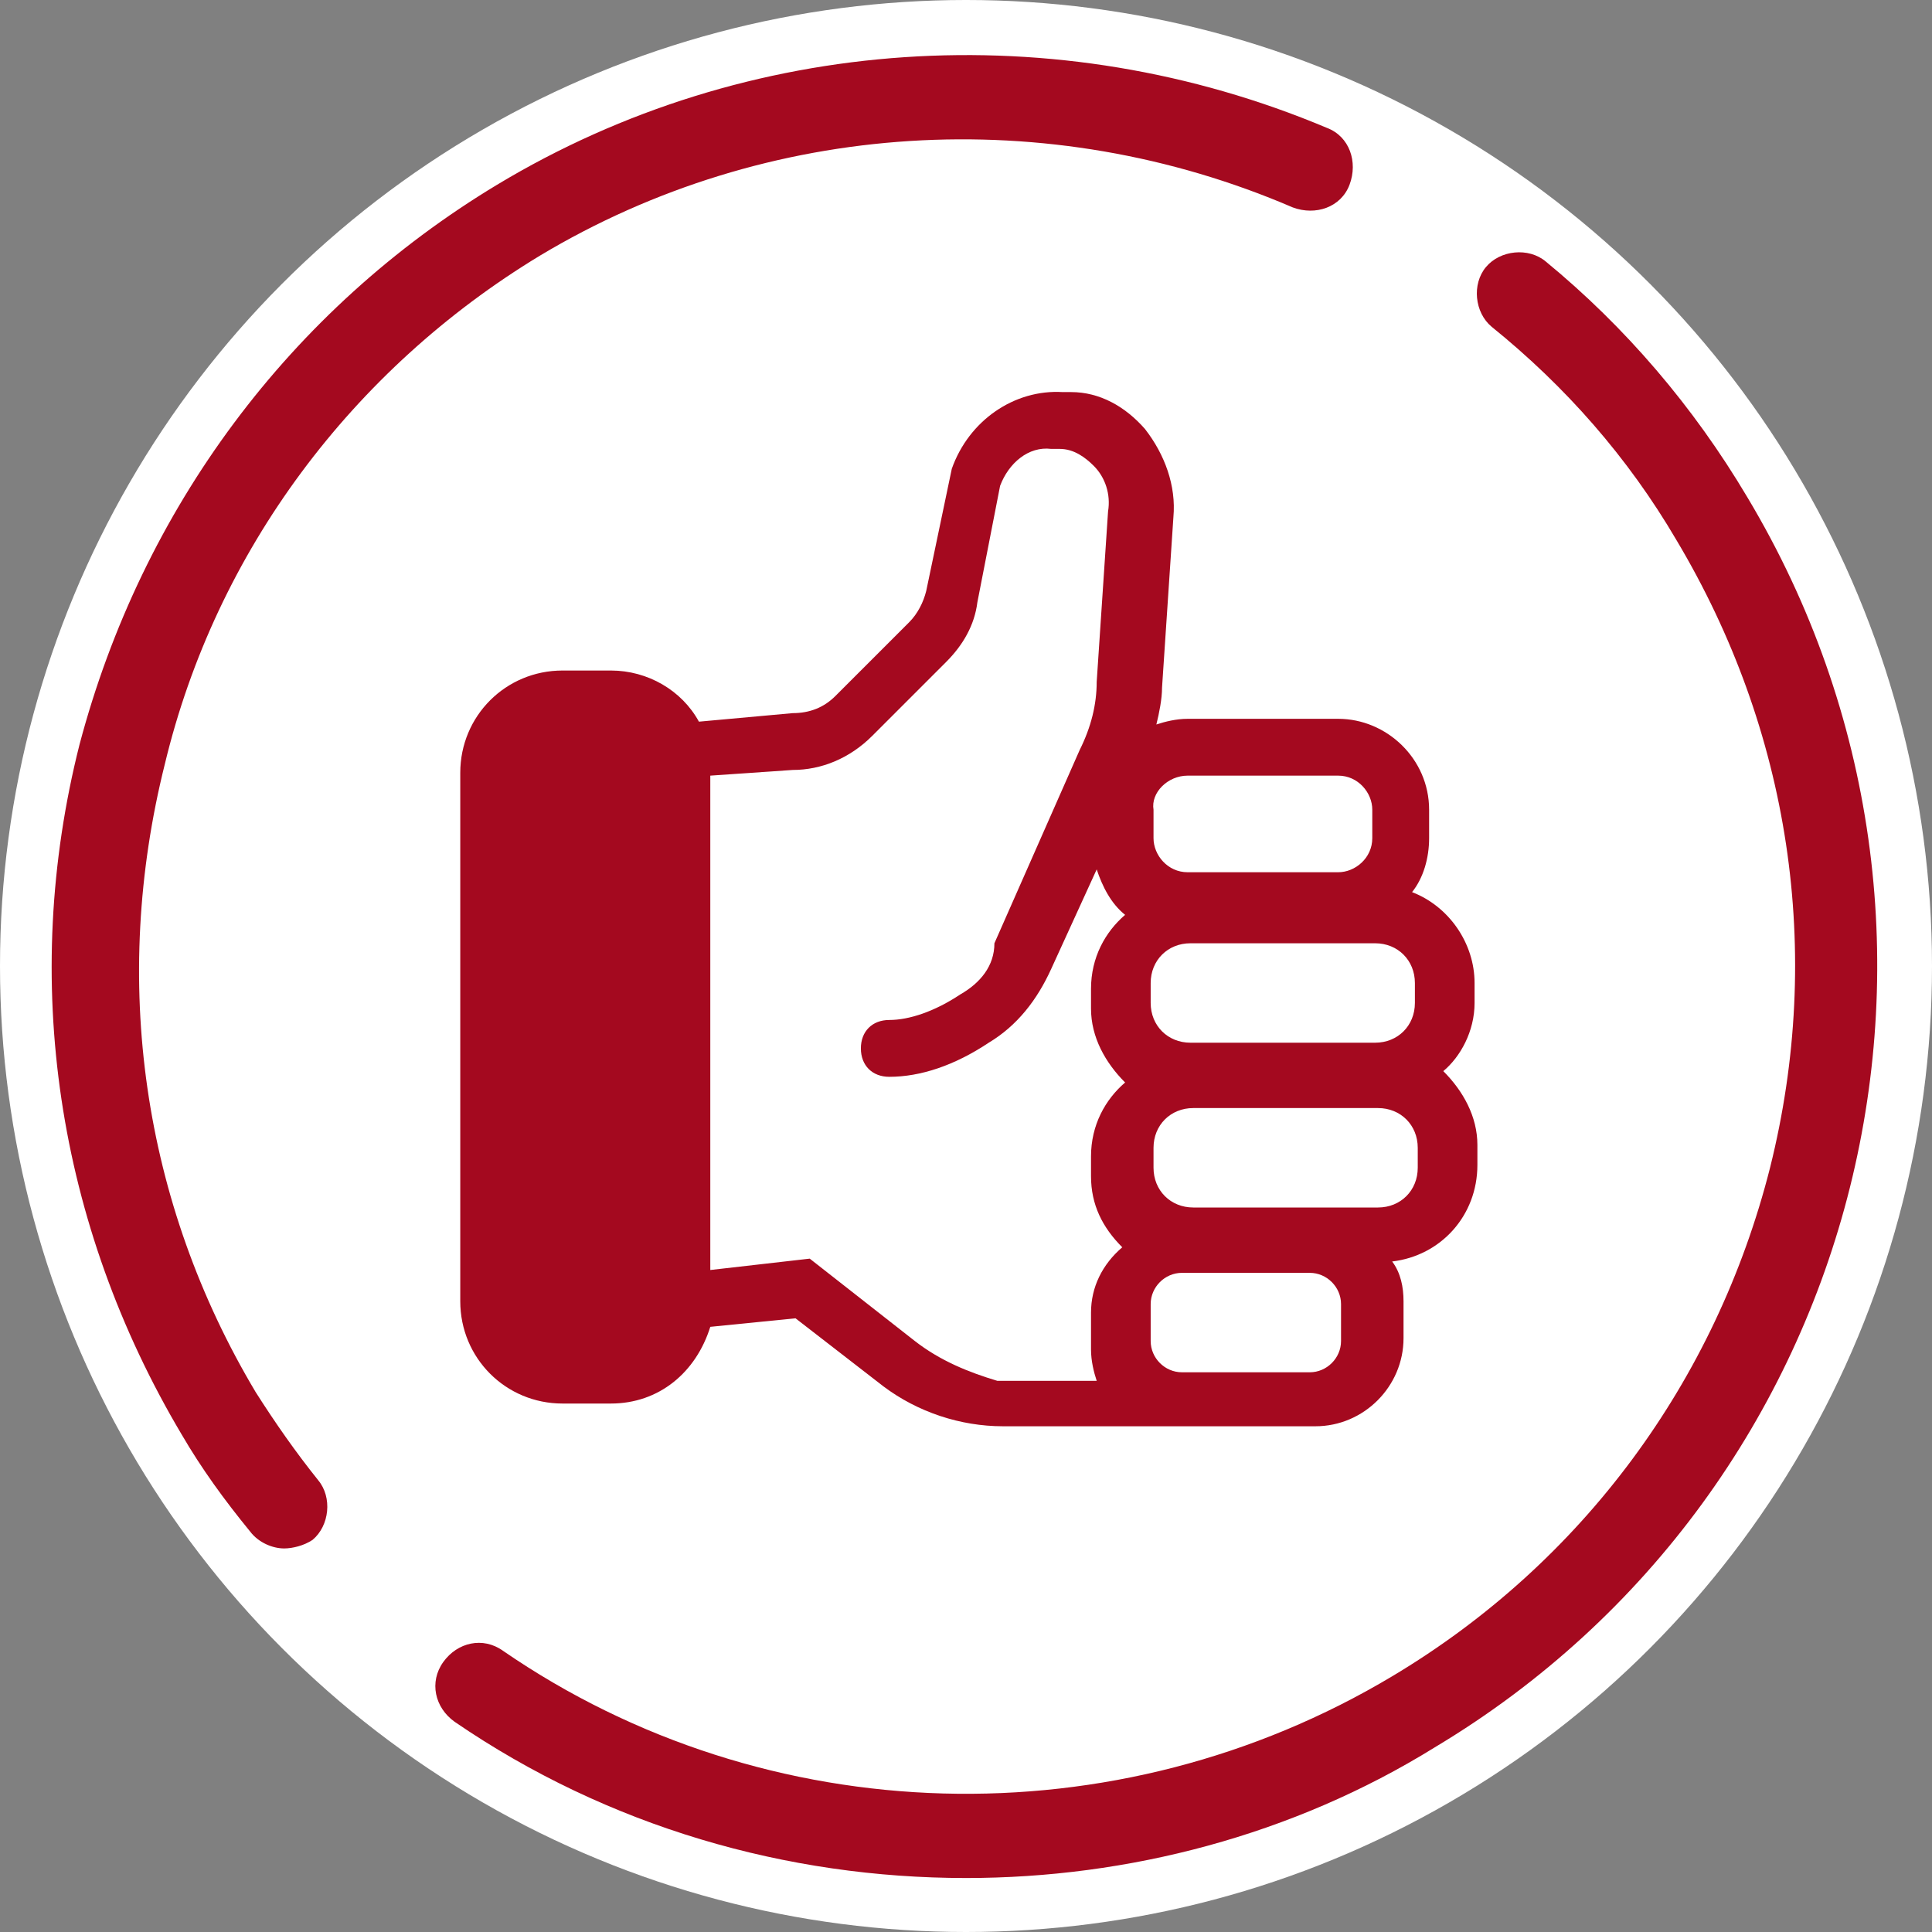
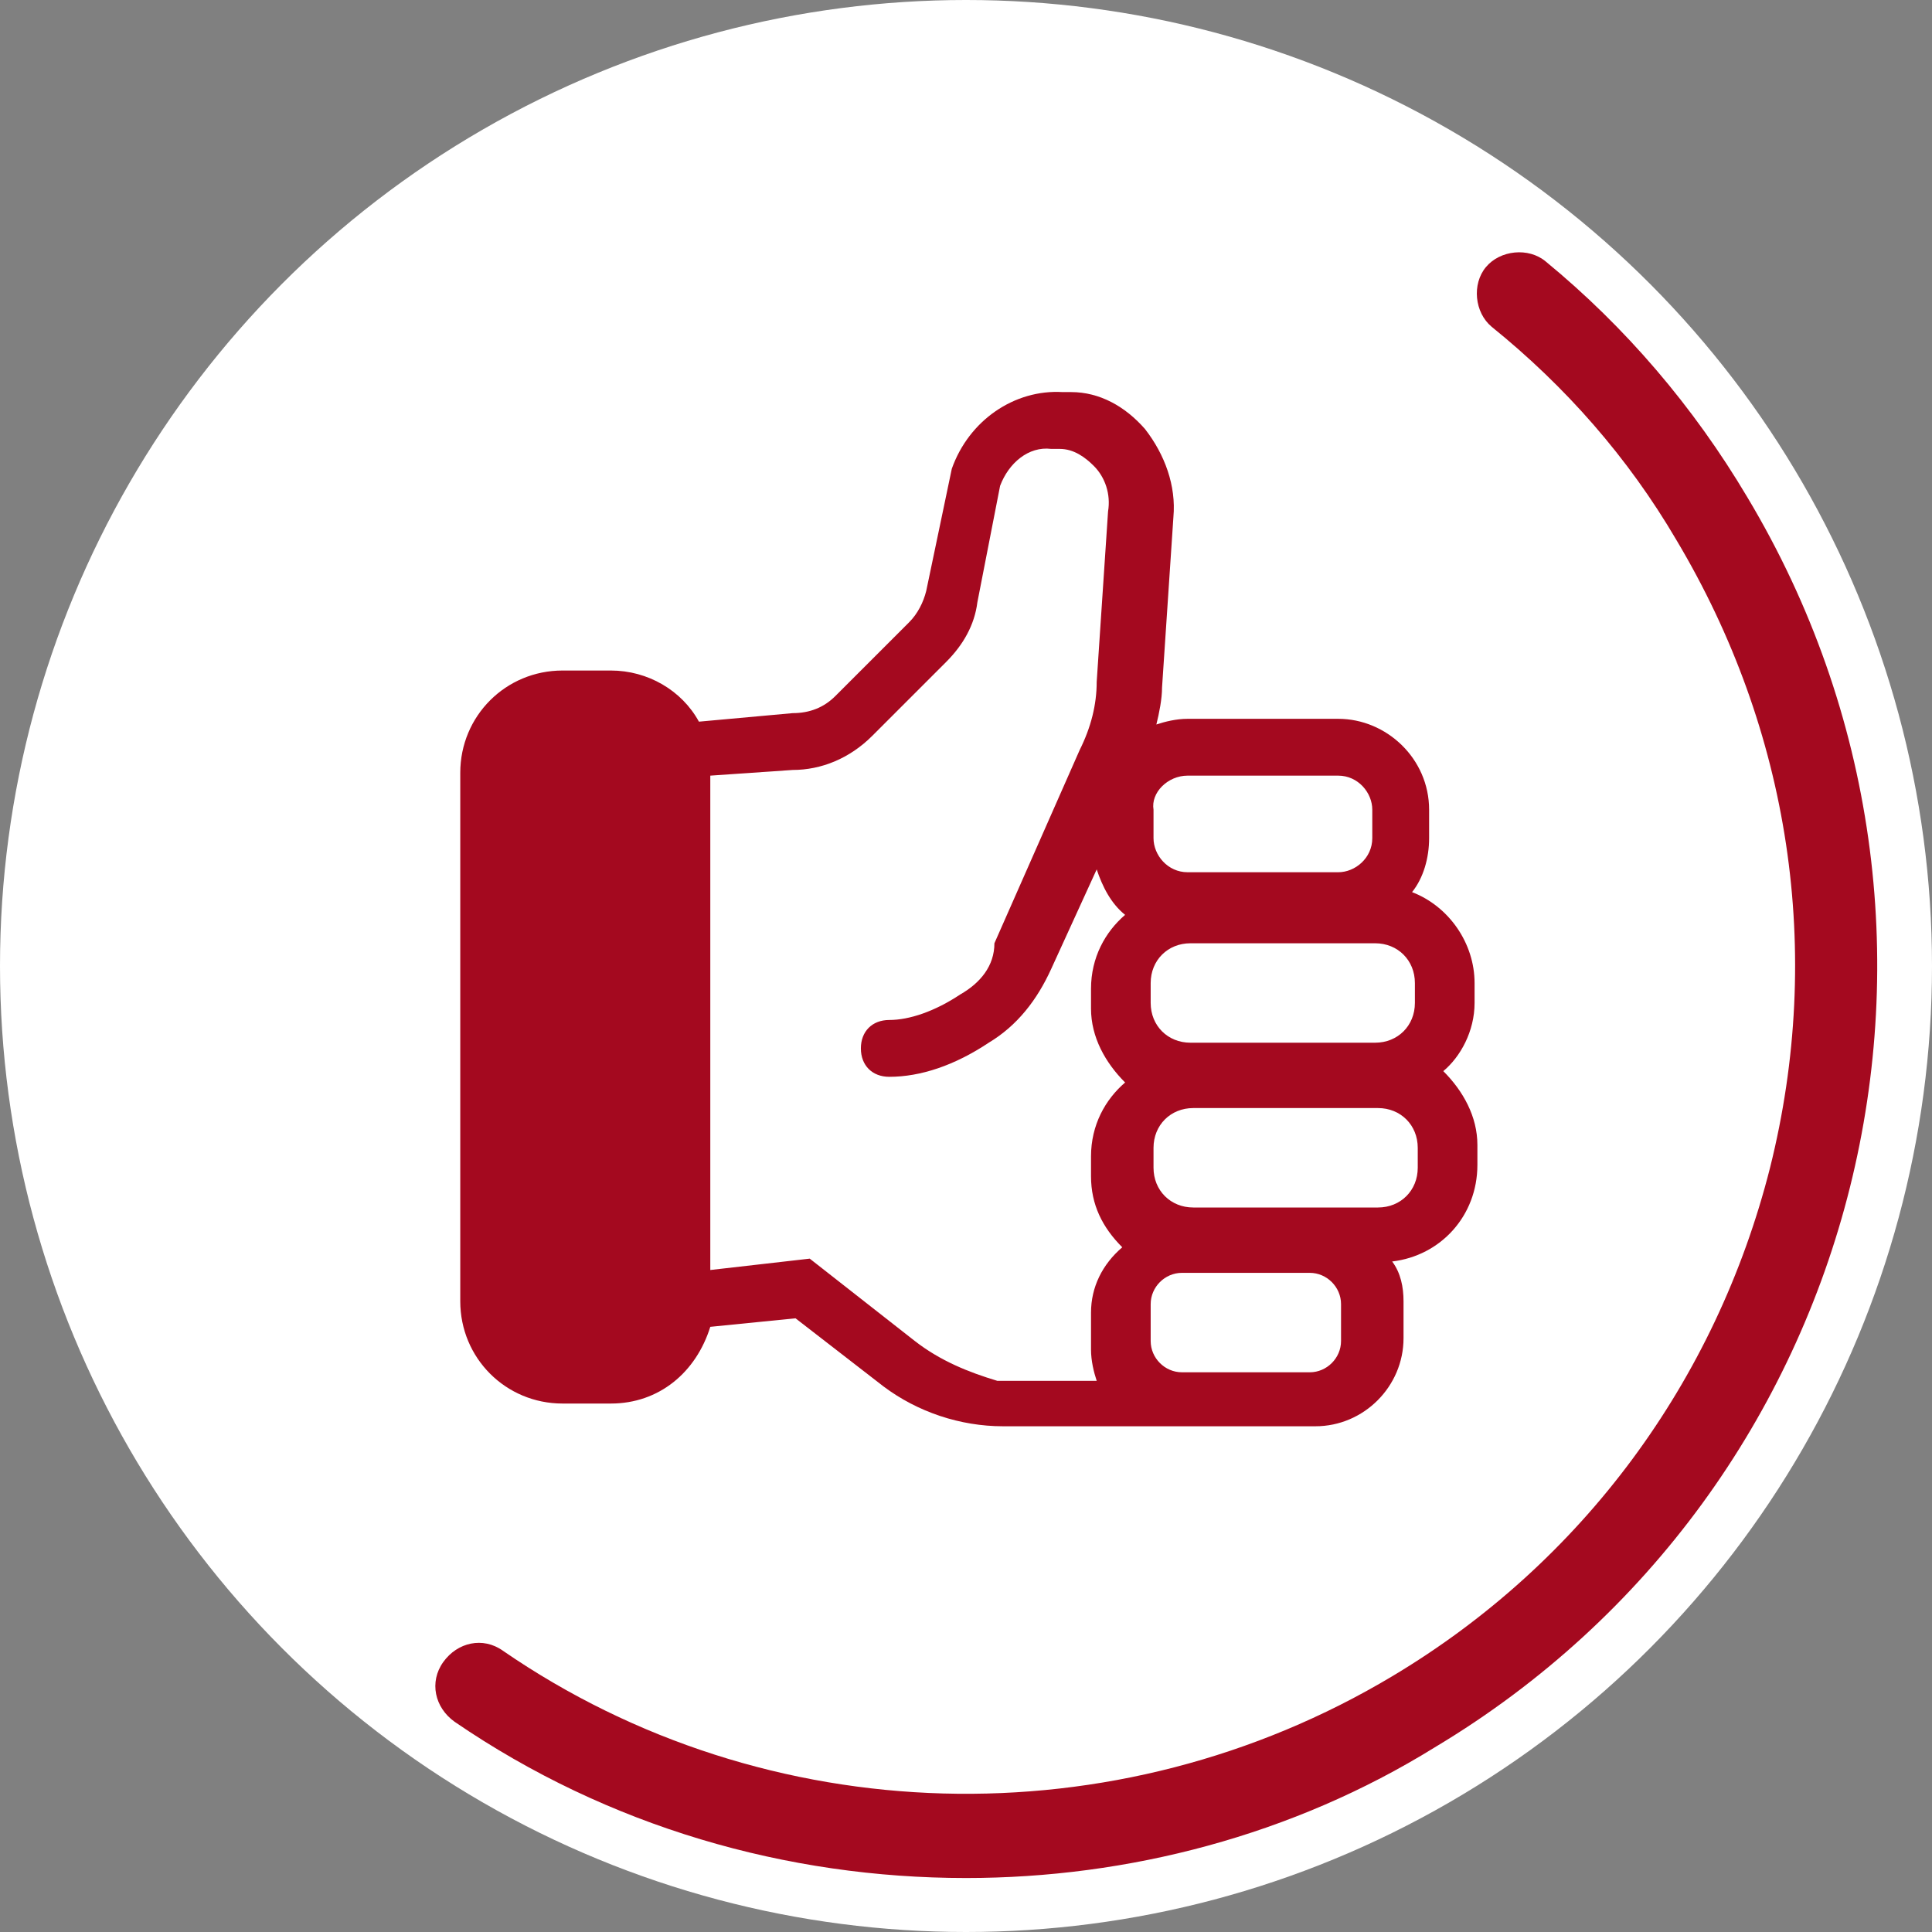
<svg xmlns="http://www.w3.org/2000/svg" version="1.1" x="0px" y="0px" viewBox="0 0 68 68" style="enable-background:new 0 0 68 68;" xml:space="preserve">
  <rect x="0" y="0" width="68" height="68" fill="#808080" stroke="none" />
  <style type="text/css">
	.st0{fill:#FFFFFF;}
	.st1{fill:#A4091F;}
</style>
  <g id="Layer_2">
    <g>
      <circle class="st0" cx="34" cy="34" r="34" />
    </g>
  </g>
  <g id="Layer_3">
    <path class="st1" d="M51.9,35.3v-0.7c0-1.4-0.9-2.7-2.2-3.2c0.4-0.5,0.6-1.2,0.6-1.9v-1c0-1.8-1.5-3.2-3.2-3.2h-5.3   c-0.4,0-0.8,0.1-1.1,0.2c0.1-0.4,0.2-0.9,0.2-1.3l0.4-6c0.1-1.1-0.3-2.2-1-3.1c-0.7-0.8-1.6-1.3-2.6-1.3l-0.3,0   c-1.7-0.1-3.3,1-3.9,2.7l-0.9,4.3c-0.1,0.4-0.3,0.8-0.6,1.1l-2.6,2.6c-0.4,0.4-0.9,0.6-1.5,0.6l-3.3,0.3c0,0,0,0,0,0   c-0.6-1.1-1.8-1.8-3.1-1.8h-1.7c-2,0-3.6,1.6-3.6,3.6v18.6c0,2,1.6,3.6,3.6,3.6h1.7c1.7,0,3-1.1,3.5-2.7l3-0.3l3.1,2.4   c1.2,0.9,2.7,1.4,4.2,1.4h6.4v0c0,0,0.1,0,0.1,0h4.5c1.7,0,3.1-1.4,3.1-3.1v-1.3c0-0.5-0.1-1-0.4-1.4c1.7-0.2,3-1.6,3-3.4v-0.7   c0-1-0.5-1.9-1.2-2.6C51.4,37.2,51.9,36.3,51.9,35.3z M40.5,35.3v-0.7c0-0.8,0.6-1.4,1.4-1.4h6.5c0.8,0,1.4,0.6,1.4,1.4v0.7   c0,0.8-0.6,1.4-1.4,1.4h-6.5C41.1,36.7,40.5,36.1,40.5,35.3z M41.8,27.3h5.3c0.7,0,1.2,0.6,1.2,1.2v1c0,0.7-0.6,1.2-1.2,1.2h-5.3   c-0.7,0-1.2-0.6-1.2-1.2v-1C40.5,27.9,41.1,27.3,41.8,27.3z M32.2,47.2l-3.7-2.9L25,44.7V27.3l2.9-0.2c1,0,2-0.4,2.8-1.2l2.6-2.6   c0.6-0.6,1-1.3,1.1-2.1l0.8-4.1c0.3-0.8,1-1.4,1.8-1.3l0.3,0c0.5,0,0.9,0.3,1.2,0.6c0.4,0.4,0.6,1,0.5,1.6l-0.4,6   c0,0.8-0.2,1.6-0.6,2.4l-3,6.8C35,34,34.5,34.6,33.8,35c-0.9,0.6-1.8,0.9-2.5,0.9c-0.6,0-1,0.4-1,1s0.4,1,1,1   c1.1,0,2.3-0.4,3.5-1.2c1-0.6,1.7-1.5,2.2-2.6l1.6-3.5c0.2,0.6,0.5,1.2,1,1.6c-0.7,0.6-1.2,1.5-1.2,2.6v0.7c0,1,0.5,1.9,1.2,2.6   c-0.7,0.6-1.2,1.5-1.2,2.6v0.7c0,1,0.4,1.8,1.1,2.5c-0.7,0.6-1.1,1.4-1.1,2.3v1.3c0,0.4,0.1,0.8,0.2,1.1h-3.5   C34.1,48.3,33.1,47.9,32.2,47.2z M47.2,47.2c0,0.6-0.5,1.1-1.1,1.1h-4.5c-0.6,0-1.1-0.5-1.1-1.1v-1.3c0-0.6,0.5-1.1,1.1-1.1h4.5   c0.6,0,1.1,0.5,1.1,1.1V47.2z M49.9,41.1c0,0.8-0.6,1.4-1.4,1.4h-6.5c-0.8,0-1.4-0.6-1.4-1.4v-0.7c0-0.8,0.6-1.4,1.4-1.4h6.5   c0.8,0,1.4,0.6,1.4,1.4V41.1z" />
  </g>
  <g id="Layer_1">
    <g>
      <g>
-         <path class="st1" d="M10,54.5c-0.4,0-0.9-0.2-1.2-0.6c-0.9-1.1-1.7-2.2-2.4-3.4c-4.4-7.4-5.7-16-3.6-24.3     C5,17.9,10.2,10.9,17.5,6.5c8.8-5.3,19.7-6,29.2-2c0.8,0.3,1.1,1.2,0.8,2c-0.3,0.8-1.2,1.1-2,0.8C36.9,3.6,27,4.2,19,9     C12.4,13,7.6,19.4,5.8,26.9C3.9,34.5,5,42.3,9,49c0.7,1.1,1.4,2.1,2.2,3.1c0.5,0.6,0.4,1.6-0.2,2.1C10.7,54.4,10.3,54.5,10,54.5z     " />
-       </g>
+         </g>
      <g>
        <path class="st1" d="M34,66.1c-6.3,0-12.6-1.8-18-5.5c-0.7-0.5-0.9-1.4-0.4-2.1c0.5-0.7,1.4-0.9,2.1-0.4C27,64.5,39.3,64.8,49,59     c6.7-4,11.4-10.4,13.3-17.9C64.2,33.5,63,25.7,59,19c-1.7-2.9-3.9-5.4-6.5-7.5c-0.6-0.5-0.7-1.5-0.2-2.1c0.5-0.6,1.5-0.7,2.1-0.2     c2.8,2.3,5.2,5.1,7.1,8.3c9.1,15.2,4.2,34.9-11,44C45.5,64.6,39.7,66.1,34,66.1z" />
      </g>
    </g>
  </g>
</svg>